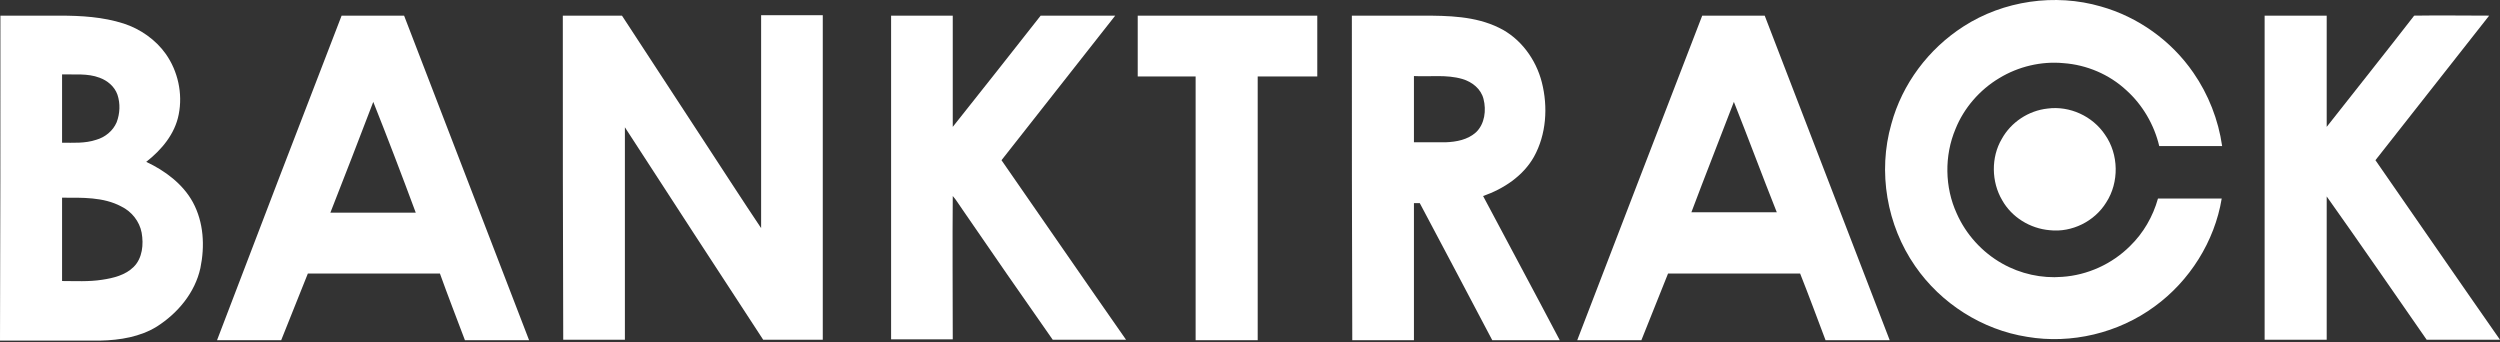
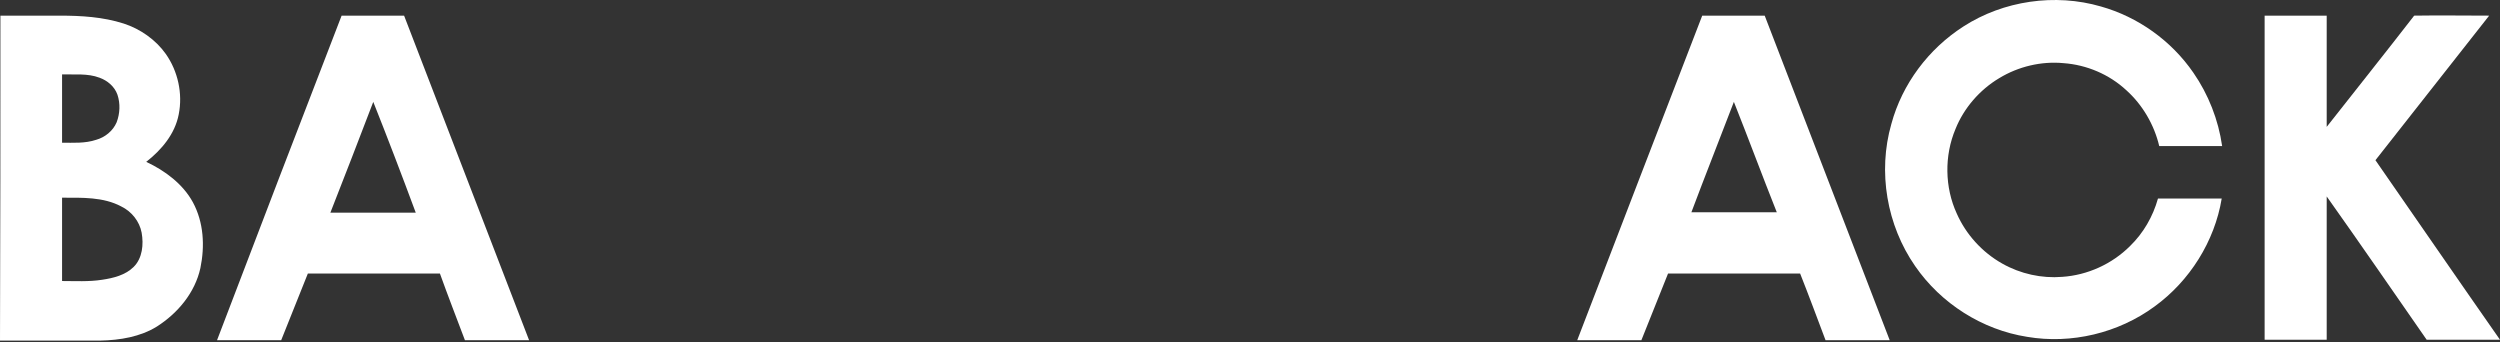
<svg xmlns="http://www.w3.org/2000/svg" width="292" height="40" viewBox="0 0 292 40" fill="none">
  <rect x="0" y="0" width="292" height="40" fill="#333333" stroke="none" />
  <path d="M229.328 3.093C233.999 0.076 240.032 -0.8 245.385 0.757C249.716 1.974 253.608 4.747 256.187 8.494C257.939 11.024 259.107 13.992 259.545 17.058C257.063 17.058 254.63 17.058 252.197 17.058C251.613 14.576 250.251 12.241 248.353 10.538C246.358 8.689 243.731 7.569 241.006 7.375C238.427 7.132 235.751 7.764 233.512 9.127C231.225 10.489 229.376 12.63 228.403 15.063C227.089 18.177 227.138 21.875 228.549 24.941C229.62 27.373 231.517 29.466 233.853 30.78C235.994 31.996 238.475 32.531 240.86 32.337C243.828 32.142 246.699 30.828 248.791 28.736C250.348 27.227 251.467 25.281 252.051 23.189C254.533 23.189 257.014 23.189 259.496 23.189C258.669 28.201 255.749 32.823 251.662 35.791C247.429 38.906 241.93 40.219 236.772 39.343C231.517 38.516 226.7 35.451 223.683 31.072C220.374 26.303 219.304 20.075 220.91 14.479C222.175 9.808 225.24 5.72 229.328 3.093Z" fill="white" />
  <path d="M7.25 23.091C7.25 26.351 7.25 29.562 7.25 32.823C8.807 32.823 10.364 32.92 11.921 32.677C13.235 32.482 14.646 32.141 15.619 31.168C16.641 30.146 16.787 28.541 16.544 27.178C16.301 25.864 15.376 24.697 14.16 24.113C12.067 22.994 9.586 23.091 7.25 23.091ZM7.25 8.688C7.25 11.364 7.25 13.992 7.25 16.668C8.564 16.668 9.926 16.765 11.24 16.327C12.262 16.035 13.187 15.306 13.624 14.284C14.014 13.262 14.062 12.094 13.722 11.072C13.381 10.099 12.554 9.418 11.629 9.077C10.218 8.542 8.71 8.737 7.25 8.688ZM0.049 1.827C2.336 1.827 4.671 1.827 6.958 1.827C9.488 1.827 12.019 1.973 14.452 2.752C16.398 3.384 18.198 4.649 19.366 6.304C20.777 8.299 21.361 10.926 20.875 13.359C20.437 15.646 18.88 17.495 17.079 18.906C19.269 19.928 21.361 21.485 22.529 23.626C23.794 25.962 23.94 28.735 23.405 31.314C22.772 34.185 20.777 36.569 18.344 38.127C16.398 39.343 14.014 39.732 11.727 39.781C7.834 39.781 3.893 39.781 0 39.781C0.049 27.081 0.049 14.43 0.049 1.827Z" fill="white" />
  <path d="M43.598 11.899C41.943 16.23 40.289 20.512 38.586 24.843C41.895 24.843 45.252 24.843 48.561 24.843C46.955 20.512 45.301 16.181 43.598 11.899ZM39.9 1.827C42.332 1.827 44.765 1.827 47.198 1.827C52.064 14.478 56.93 27.081 61.796 39.732C59.314 39.732 56.784 39.732 54.302 39.732C53.329 37.153 52.307 34.526 51.383 31.947C46.225 31.947 41.067 31.947 35.958 31.947C34.936 34.526 33.866 37.153 32.844 39.732C30.362 39.732 27.832 39.732 25.351 39.732C30.168 27.081 35.034 14.43 39.9 1.827Z" fill="white" />
-   <path d="M65.737 1.828C68.024 1.828 70.36 1.828 72.647 1.828C75.907 6.84 79.216 11.852 82.476 16.863C84.617 20.124 86.709 23.384 88.899 26.644C88.899 18.372 88.899 10.051 88.899 1.779C91.283 1.779 93.716 1.779 96.1 1.779C96.1 14.431 96.1 27.033 96.1 39.684C93.765 39.684 91.429 39.684 89.142 39.684C83.741 31.412 78.34 23.14 72.987 14.868C72.987 23.14 72.987 31.412 72.987 39.684C70.603 39.684 68.17 39.684 65.786 39.684C65.737 27.082 65.737 14.431 65.737 1.828Z" fill="white" />
-   <path d="M104.08 1.827C106.513 1.827 108.897 1.827 111.282 1.827C111.282 6.158 111.282 10.488 111.282 14.819C114.736 10.488 118.142 6.158 121.549 1.827C124.468 1.827 127.339 1.827 130.258 1.827C125.83 7.472 121.403 13.067 116.975 18.712C121.84 25.718 126.658 32.725 131.524 39.684C128.653 39.684 125.83 39.684 122.96 39.684C119.408 34.623 115.904 29.562 112.401 24.453C112.011 23.918 111.719 23.383 111.282 22.896C111.233 28.492 111.282 34.088 111.282 39.635C108.897 39.635 106.464 39.635 104.08 39.635C104.08 27.081 104.08 14.43 104.08 1.827Z" fill="white" />
-   <path d="M132.886 1.827C139.844 1.827 146.851 1.827 153.858 1.827C153.858 4.211 153.858 6.547 153.858 8.931C151.522 8.931 149.235 8.931 146.899 8.931C146.899 19.198 146.899 29.465 146.899 39.732C144.466 39.732 142.082 39.732 139.649 39.732C139.649 29.465 139.649 19.198 139.649 8.931C137.411 8.931 135.124 8.931 132.886 8.931C132.886 6.547 132.886 4.163 132.886 1.827Z" fill="white" />
-   <path d="M165.148 8.883C165.148 11.461 165.148 14.04 165.148 16.619C166.364 16.619 167.629 16.619 168.846 16.619C170.111 16.571 171.425 16.327 172.398 15.452C173.42 14.478 173.614 12.873 173.274 11.559C172.982 10.391 171.96 9.564 170.792 9.223C168.943 8.688 167.045 8.98 165.148 8.883ZM157.897 1.827C160.622 1.827 163.396 1.827 166.121 1.827C169.138 1.827 172.3 1.876 175.074 3.238C177.604 4.455 179.405 6.936 180.086 9.613C180.816 12.483 180.621 15.695 179.161 18.322C177.896 20.561 175.609 22.069 173.225 22.896C176.193 28.492 179.21 34.088 182.178 39.732C179.551 39.732 176.923 39.732 174.295 39.732C171.473 34.38 168.651 29.027 165.829 23.724C165.586 23.724 165.391 23.724 165.148 23.724C165.148 29.076 165.148 34.428 165.148 39.732C162.763 39.732 160.33 39.732 157.946 39.732C157.897 27.081 157.897 14.43 157.897 1.827Z" fill="white" />
  <path d="M202.517 11.899C200.863 16.23 199.16 20.512 197.554 24.794C200.863 24.794 204.22 24.794 207.529 24.794C205.826 20.512 204.22 16.181 202.517 11.899ZM198.819 1.827C201.252 1.827 203.685 1.827 206.118 1.827C210.984 14.478 215.85 27.081 220.716 39.732C218.234 39.732 215.704 39.732 213.222 39.732C212.249 37.153 211.276 34.526 210.254 31.947C205.096 31.947 199.987 31.947 194.829 31.947C193.807 34.526 192.737 37.153 191.715 39.732C189.234 39.732 186.703 39.732 184.222 39.732C189.088 27.081 193.953 14.43 198.819 1.827Z" fill="white" />
  <path d="M264.508 1.827C266.941 1.827 269.325 1.827 271.758 1.827C271.758 6.158 271.758 10.489 271.758 14.819C275.164 10.489 278.619 6.158 281.976 1.827C284.896 1.779 287.815 1.827 290.735 1.827C286.307 7.472 281.879 13.067 277.451 18.712C282.317 25.719 287.134 32.725 292 39.684C289.129 39.684 286.258 39.684 283.436 39.684C279.543 34.088 275.699 28.492 271.758 22.945C271.758 28.541 271.758 34.137 271.758 39.684C269.325 39.684 266.941 39.684 264.508 39.684C264.508 27.081 264.508 14.43 264.508 1.827Z" fill="white" />
-   <path d="M239.157 12.679C241.736 12.338 244.412 13.555 245.872 15.744C247.478 18.031 247.526 21.291 246.018 23.627C244.656 25.865 241.979 27.179 239.4 26.887C237.114 26.692 234.973 25.379 233.853 23.384C232.588 21.243 232.54 18.372 233.805 16.231C234.875 14.284 236.919 12.922 239.157 12.679Z" fill="white" />
</svg>